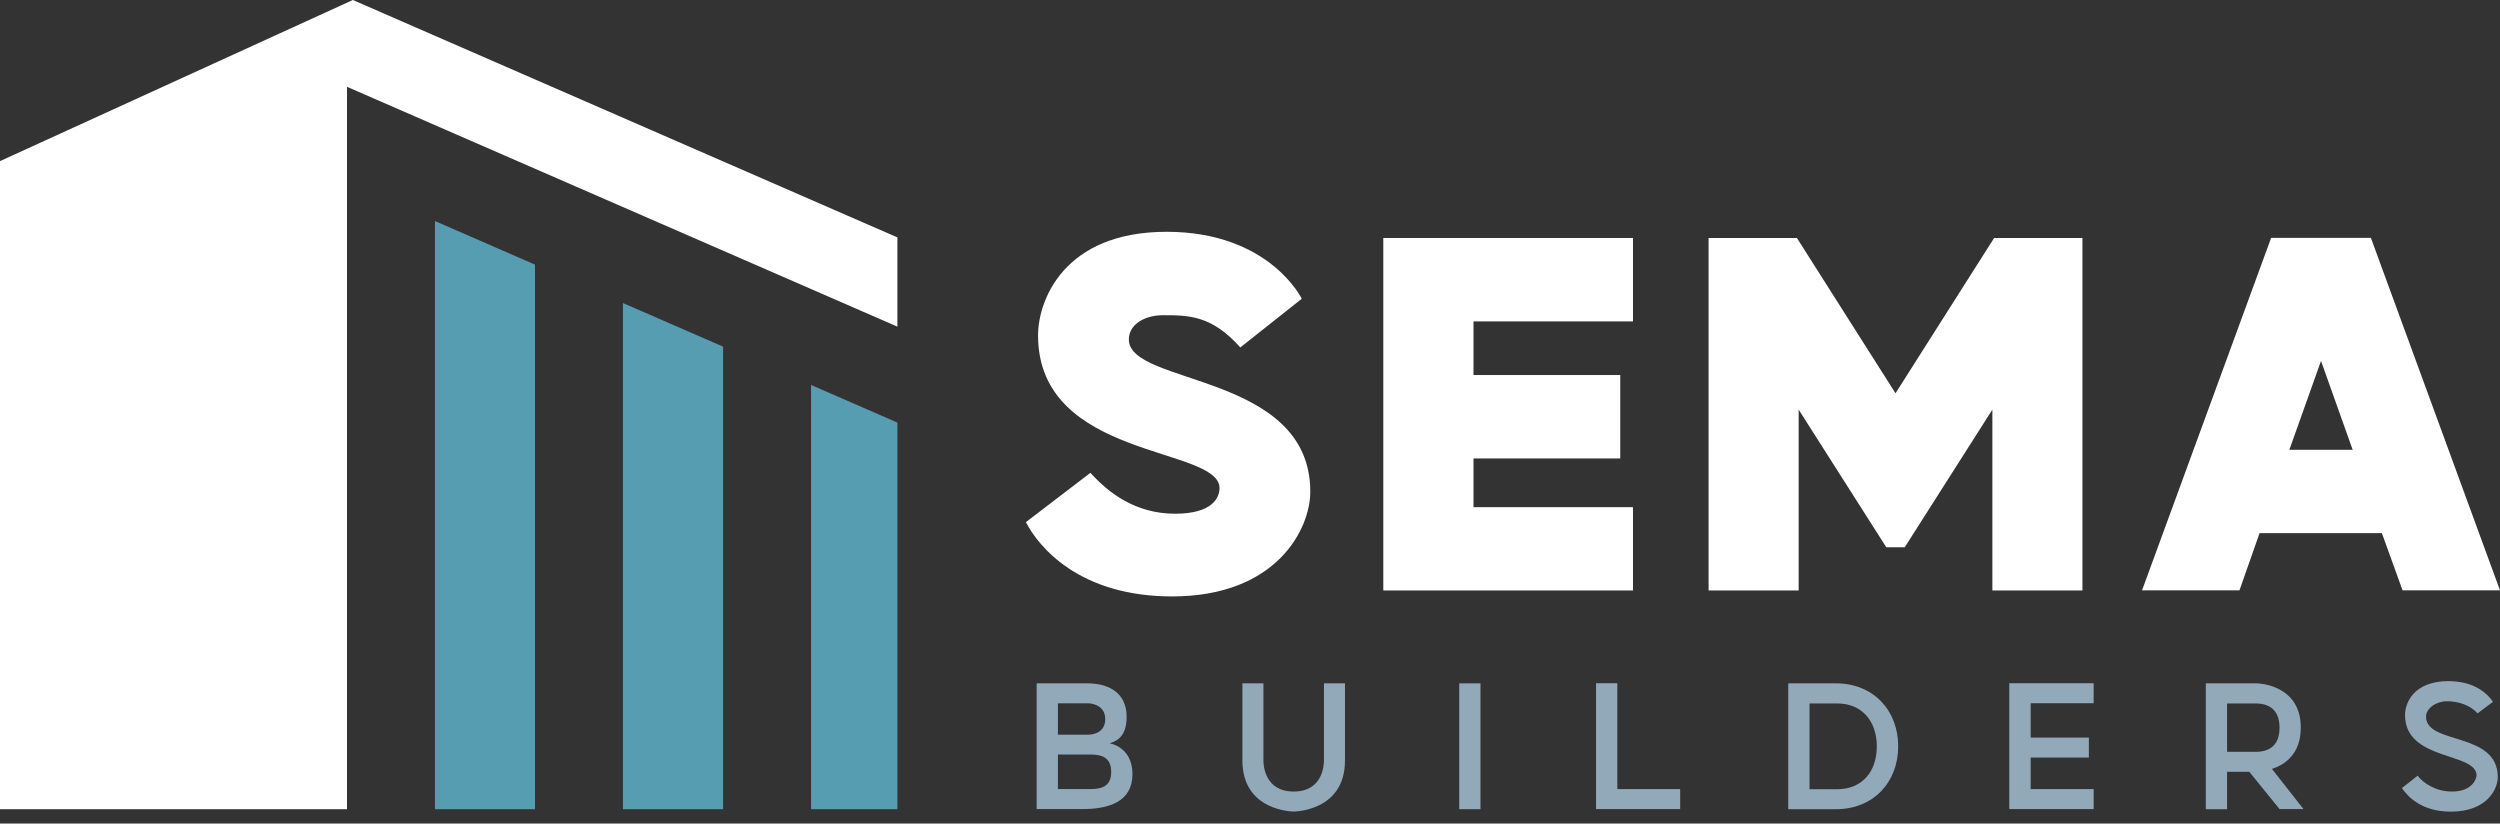
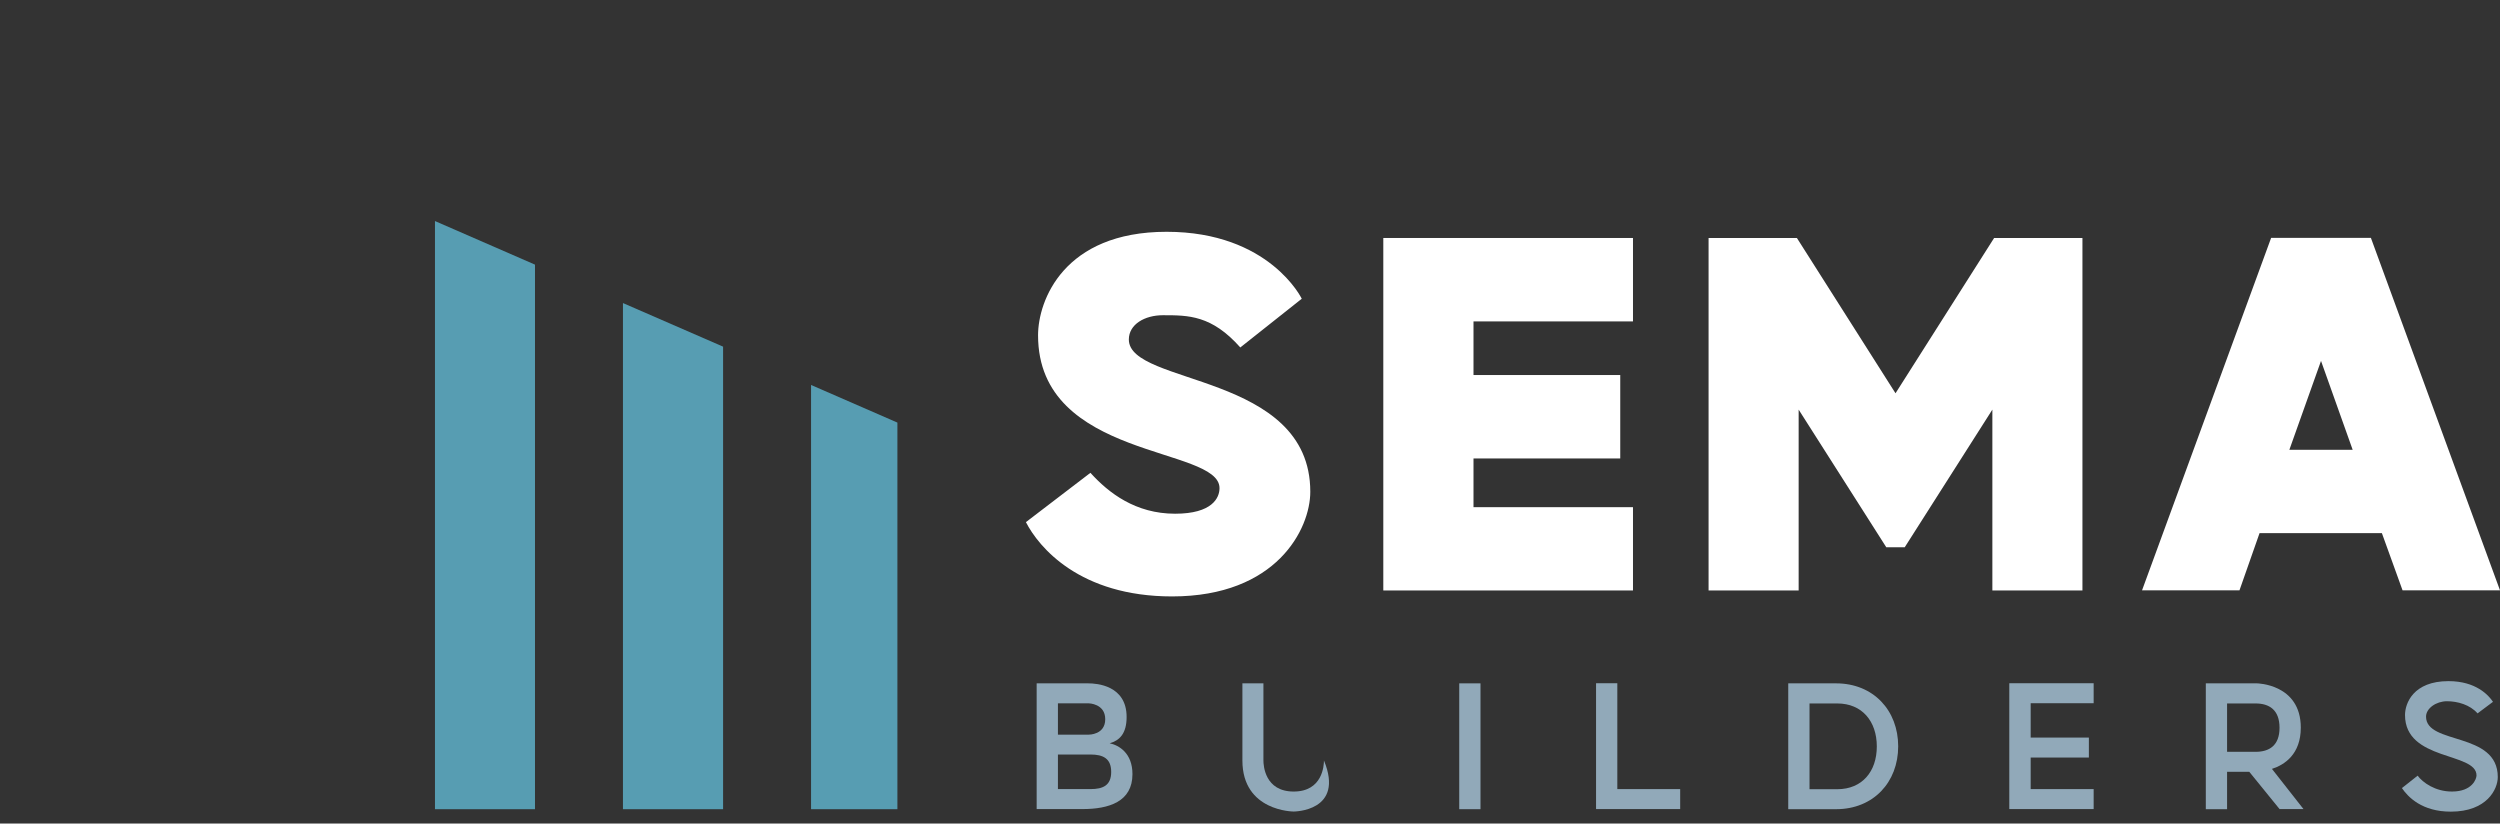
<svg xmlns="http://www.w3.org/2000/svg" width="170" height="56" viewBox="0 0 170 56" fill="none">
  <rect x="0" y="0" width="170" height="56" fill="#333333" stroke="none" />
  <g id="Group">
    <g id="Group_2">
-       <path id="Vector" d="M23.596 12.425V5.903L61.023 22.213V16.144L23.993 0L0 10.956V55.025H23.596V12.425Z" fill="white" />
      <path id="Vector_2" d="M42.361 55.025H49.17V23.572L42.361 20.608V55.025Z" fill="#579DB2" />
      <path id="Vector_3" d="M55.152 26.178V55.025H61.023V28.736L55.152 26.178Z" fill="#579DB2" />
      <path id="Vector_4" d="M29.578 55.025H36.379V17.995L29.578 15.031V55.025Z" fill="#579DB2" />
    </g>
    <g id="Group_3">
      <path id="Vector_5" d="M74.156 32.16C75.395 33.526 77.222 34.933 79.907 34.933C82.434 34.933 82.927 33.852 82.927 33.193C82.927 30.333 70.588 31.286 70.588 22.801C70.588 20.442 72.328 15.762 79.328 15.762C86.327 15.762 88.52 20.314 88.52 20.314L84.341 23.627C82.394 21.435 80.821 21.435 79.081 21.435C77.842 21.435 76.761 22.054 76.761 23.087C76.761 26.233 89.1 25.32 89.1 33.439C89.1 35.965 86.819 40.557 79.701 40.557C73.409 40.557 70.636 37.205 69.762 35.505L74.148 32.152L74.156 32.16Z" fill="white" />
      <path id="Vector_6" d="M111.043 34.48V40.152H94.065V16.183H111.043V21.856H100.198V25.502H110.177V31.175H100.198V34.488H111.043V34.48Z" fill="white" />
      <path id="Vector_7" d="M128.267 37.213L122.308 27.854V40.152H116.183V16.183H122.189L128.895 26.742L135.6 16.183H141.606V40.152H135.481V27.854L129.522 37.213H128.283H128.267Z" fill="white" />
      <path id="Vector_8" d="M161.221 16.175L170 40.144H163.374L161.968 36.252H153.65L152.284 40.144H145.658L154.437 16.175H161.229H161.221ZM155.676 30.587H159.982L157.829 24.541L155.676 30.587Z" fill="white" />
    </g>
    <g id="Group_4">
      <path id="Vector_9" d="M70.493 46.468H73.996C74.576 46.468 76.61 46.603 76.61 48.756C76.61 49.892 76.125 50.353 75.458 50.544C76.094 50.679 77.007 51.211 77.007 52.641C77.007 54.516 75.41 55.017 73.607 55.017H70.493V46.46V46.468ZM74.036 47.827H71.939V49.956H74.036C74.036 49.956 75.156 49.972 75.156 48.907C75.156 47.843 74.036 47.827 74.036 47.827ZM74.155 53.658C75.013 53.658 75.561 53.404 75.561 52.49C75.561 51.577 75.013 51.307 74.155 51.307H71.939V53.658H74.155Z" fill="#91A9B9" />
-       <path id="Vector_10" d="M84.483 51.712V46.468H85.913V51.712C85.913 52.038 86.001 53.825 87.971 53.825C89.941 53.825 90.029 52.038 90.029 51.712V46.468H91.459V51.712C91.459 55.184 87.971 55.184 87.971 55.184C87.971 55.184 84.483 55.184 84.483 51.712Z" fill="#91A9B9" />
+       <path id="Vector_10" d="M84.483 51.712V46.468H85.913V51.712C85.913 52.038 86.001 53.825 87.971 53.825C89.941 53.825 90.029 52.038 90.029 51.712V46.468V51.712C91.459 55.184 87.971 55.184 87.971 55.184C87.971 55.184 84.483 55.184 84.483 51.712Z" fill="#91A9B9" />
      <path id="Vector_11" d="M99.228 46.468H100.674V55.025H99.228V46.468Z" fill="#91A9B9" />
      <path id="Vector_12" d="M109.986 53.658H114.252V55.017H108.532V46.46H109.978V53.658H109.986Z" fill="#91A9B9" />
      <path id="Vector_13" d="M121.601 46.468H124.85C127.392 46.468 129.077 48.311 129.077 50.75C129.077 53.19 127.392 55.025 124.85 55.025H121.601V46.468ZM123.047 47.827V53.666H124.937C126.622 53.666 127.623 52.467 127.623 50.758C127.623 49.05 126.622 47.835 124.937 47.835H123.047V47.827Z" fill="#91A9B9" />
      <path id="Vector_14" d="M142.368 53.658V55.017H136.632V46.46H142.368V47.819H138.086V50.155H142.043V51.513H138.086V53.658H142.368Z" fill="#91A9B9" />
      <path id="Vector_15" d="M155.016 55.025L152.951 52.482H151.441V55.025H149.995V46.468H153.467C153.467 46.468 156.454 46.5 156.454 49.479C156.454 51.283 155.358 52.006 154.492 52.284L156.637 55.017H155.024L155.016 55.025ZM151.441 51.124H153.38C154.293 51.124 155.008 50.711 155.008 49.487C155.008 48.264 154.301 47.835 153.38 47.835H151.441V51.132V51.124Z" fill="#91A9B9" />
      <path id="Vector_16" d="M163.334 53.587L164.399 52.745C164.74 53.205 165.582 53.825 166.734 53.825C168.125 53.825 168.403 52.951 168.403 52.729C168.403 51.132 163.541 51.767 163.541 48.621C163.541 47.827 164.105 46.317 166.496 46.317C168.371 46.317 169.229 47.279 169.523 47.724L168.474 48.51C167.958 47.922 167.116 47.684 166.393 47.684C165.67 47.684 164.971 48.16 164.971 48.733C164.971 50.671 169.849 49.726 169.849 52.84C169.849 53.666 169.11 55.192 166.655 55.192C164.693 55.192 163.747 54.199 163.334 53.595V53.587Z" fill="#91A9B9" />
    </g>
  </g>
</svg>